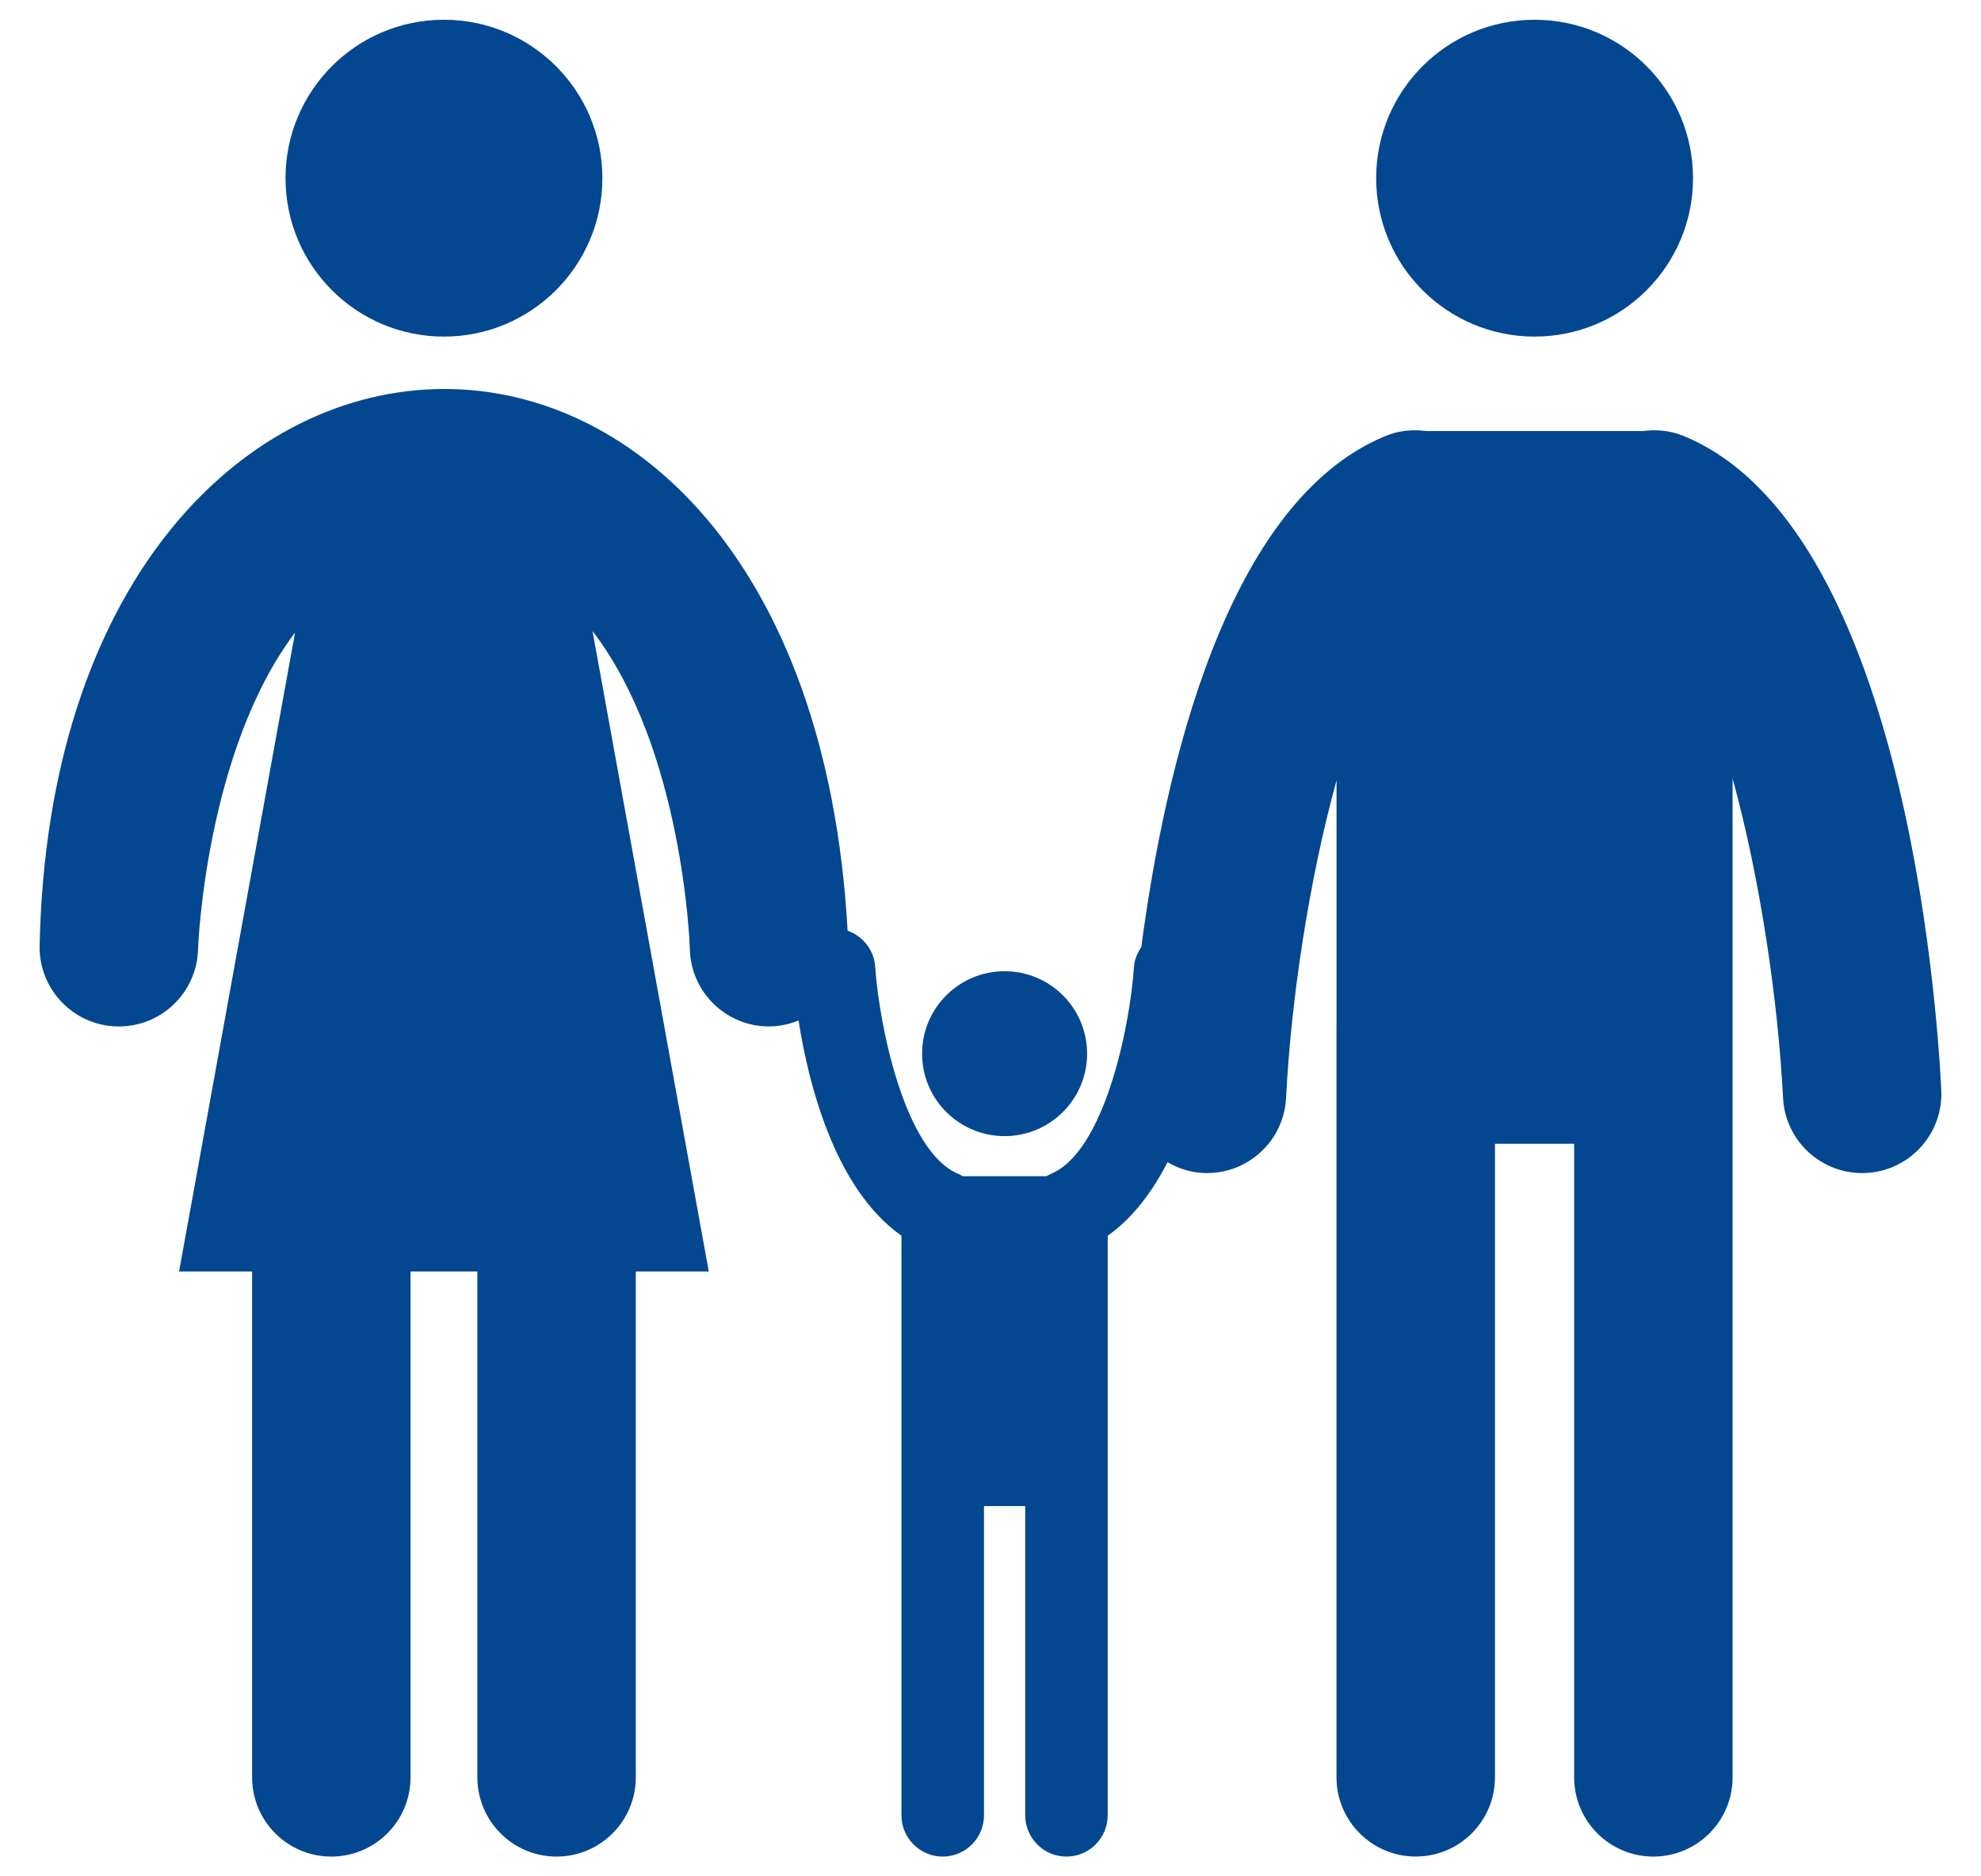
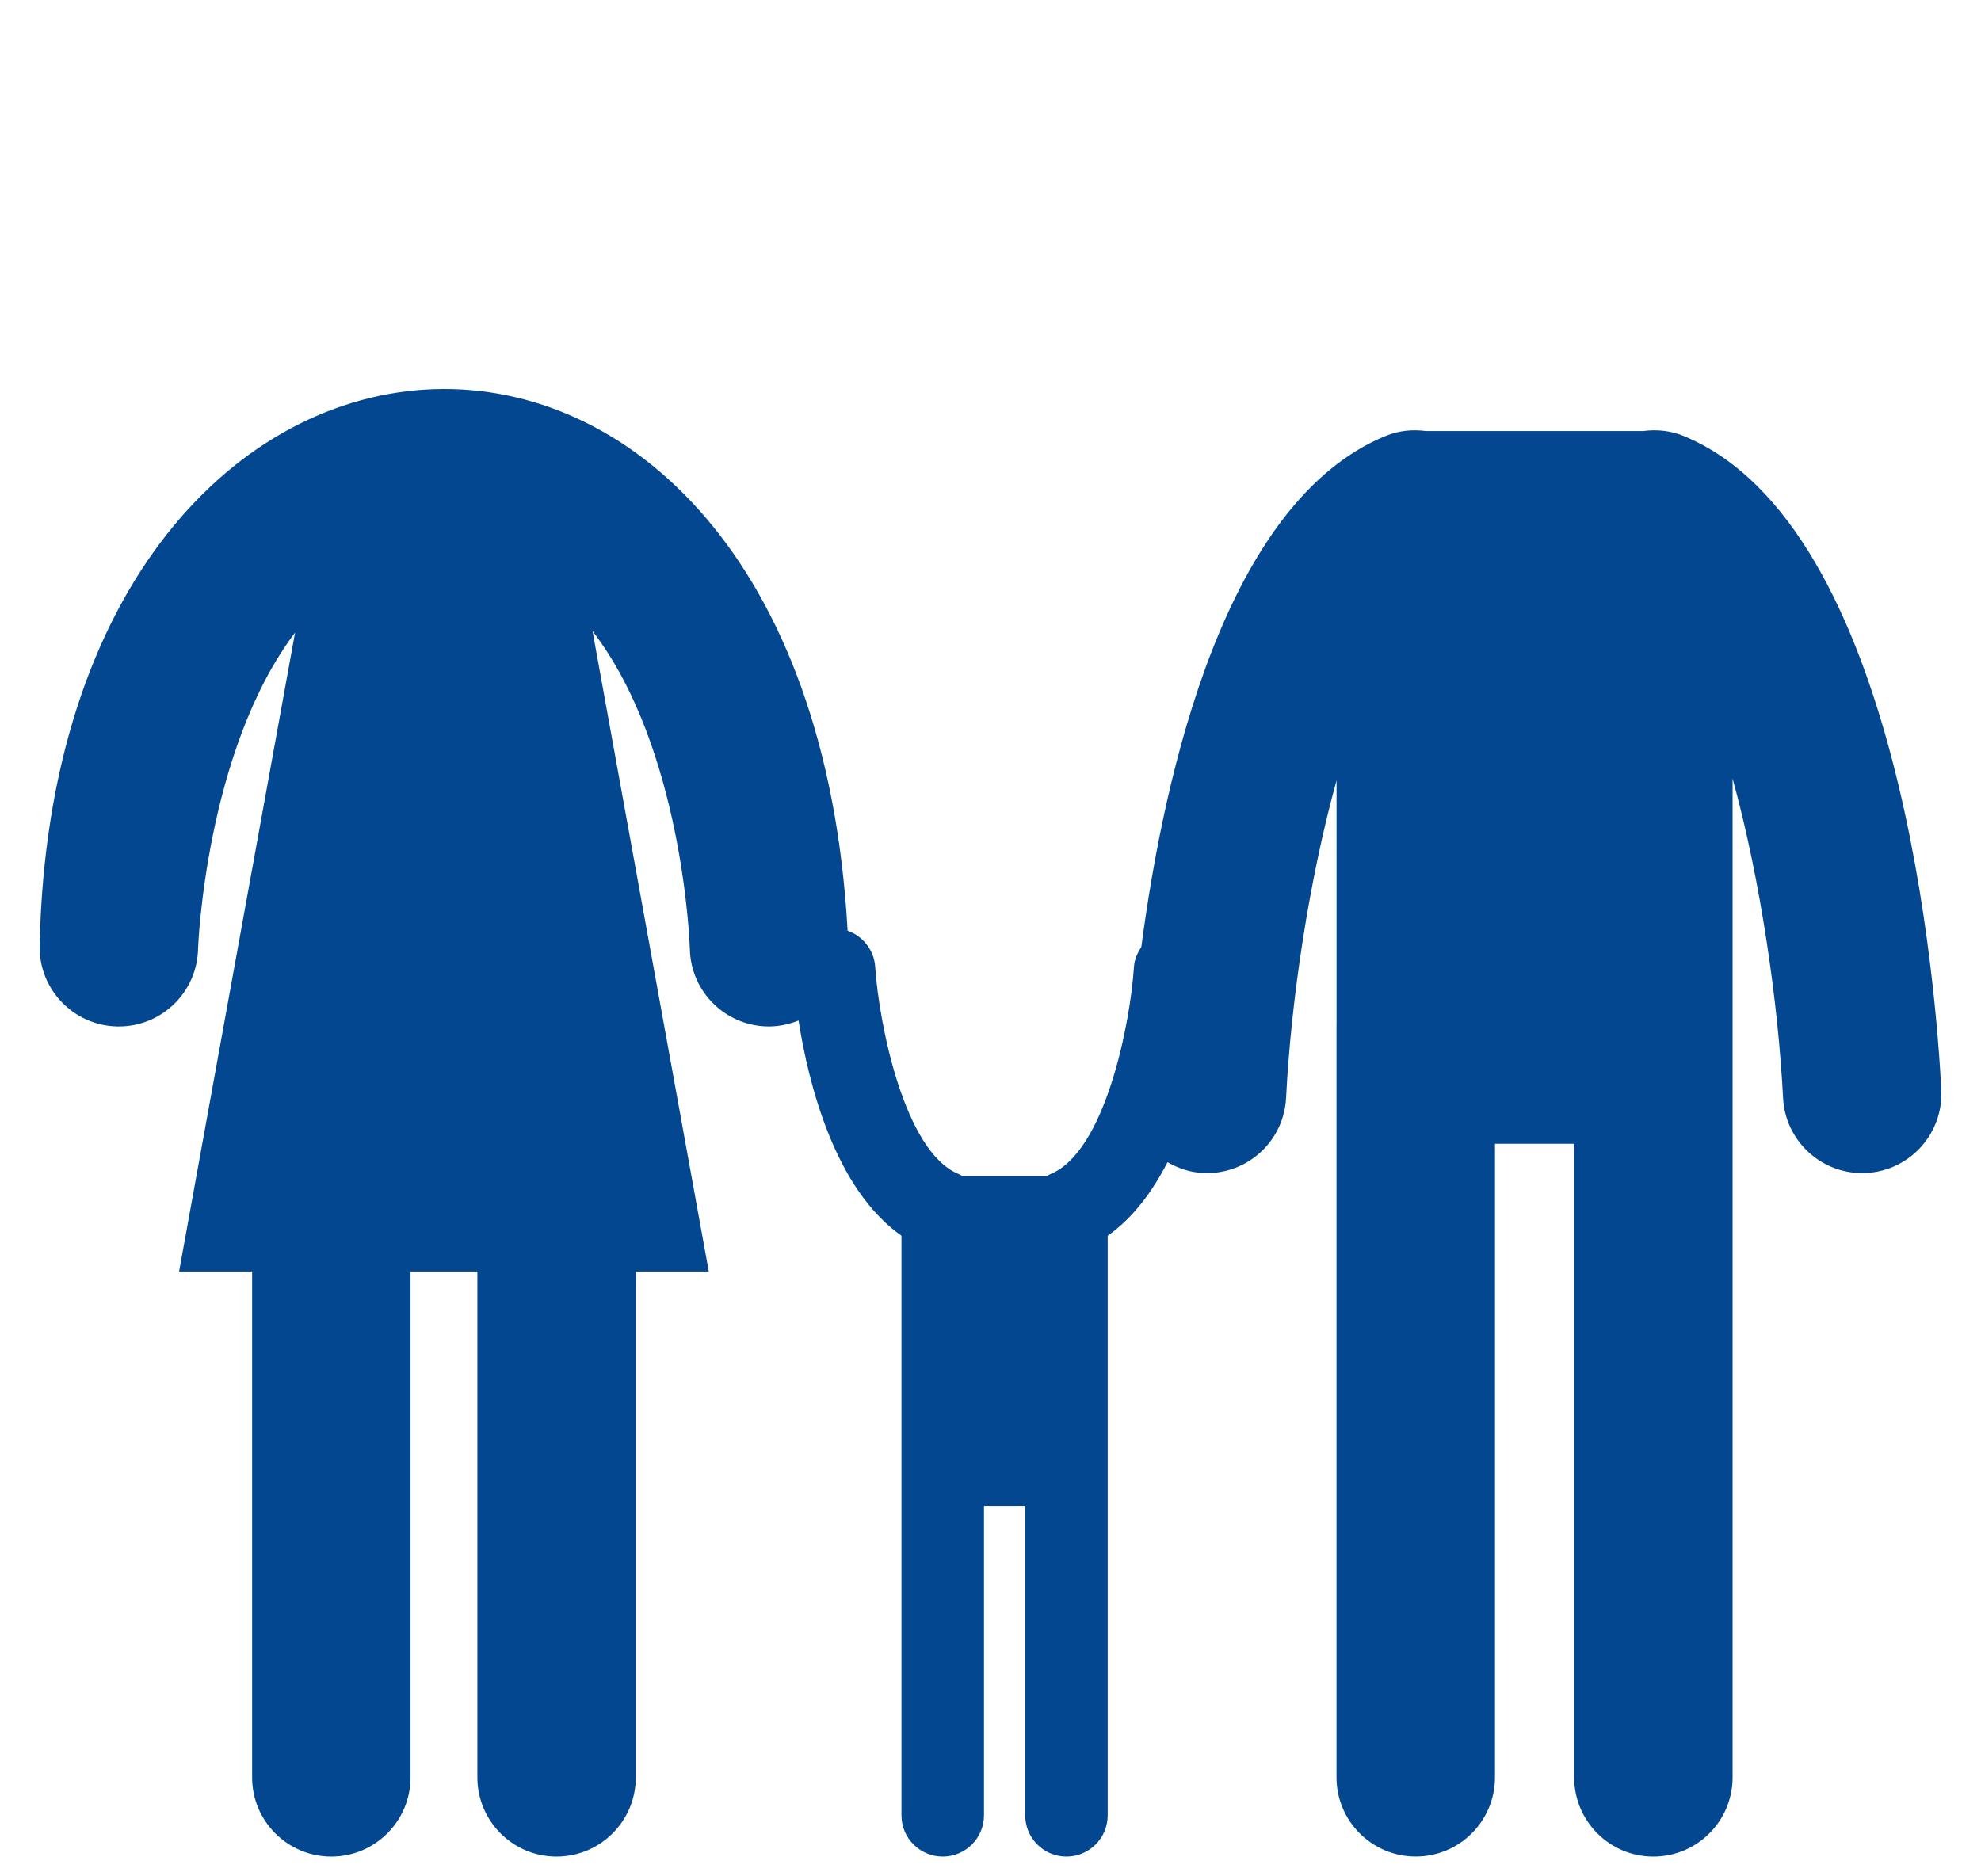
<svg xmlns="http://www.w3.org/2000/svg" width="38" height="36" viewBox="0 0 38 36" fill="none">
  <g id="XMLID_3640_">
-     <path id="XMLID_3644_" d="M8.516 6.458C10.194 6.458 11.555 5.097 11.555 3.419C11.555 1.74 10.194 0.379 8.516 0.379C6.837 0.379 5.477 1.74 5.477 3.419C5.477 5.097 6.837 6.458 8.516 6.458Z" fill="#034790" />
    <path id="XMLID_3643_" d="M32.294 8.364C32.038 8.259 31.772 8.236 31.517 8.27H27.355C27.101 8.236 26.835 8.259 26.579 8.364C23.514 9.624 22.34 14.782 21.893 18.17C21.819 18.282 21.762 18.406 21.752 18.549C21.68 19.662 21.194 22.097 20.156 22.523C20.127 22.535 20.102 22.552 20.075 22.567H18.466C18.439 22.552 18.414 22.535 18.384 22.523C17.352 22.099 16.863 19.662 16.788 18.549C16.766 18.223 16.547 17.959 16.259 17.856C15.466 3.593 1.052 4.319 0.76 18.142C0.743 18.981 1.409 19.676 2.248 19.694C2.258 19.694 2.269 19.694 2.28 19.694C3.105 19.694 3.781 19.035 3.799 18.207C3.8 18.155 3.947 14.404 5.66 12.137L3.435 24.395H4.836V34.101C4.836 34.94 5.516 35.621 6.355 35.621C7.194 35.621 7.875 34.94 7.875 34.101V24.395H9.157V34.101C9.157 34.94 9.837 35.621 10.676 35.621C11.515 35.621 12.196 34.94 12.196 34.101V24.395H13.596L11.366 12.108C13.1 14.364 13.231 18.13 13.233 18.208C13.251 19.036 13.927 19.694 14.751 19.694C14.762 19.694 14.773 19.694 14.784 19.693C14.973 19.689 15.152 19.646 15.318 19.58C15.508 20.788 16.009 22.806 17.292 23.709V28.896L17.292 34.83C17.292 35.266 17.647 35.621 18.084 35.621C18.52 35.621 18.875 35.266 18.875 34.83V28.896H19.666V34.83C19.666 35.266 20.02 35.621 20.457 35.621C20.894 35.621 21.248 35.266 21.248 34.83V28.105L21.248 23.709C21.736 23.365 22.108 22.858 22.396 22.298C22.598 22.415 22.827 22.493 23.076 22.505C23.102 22.506 23.128 22.507 23.154 22.507C23.959 22.507 24.629 21.876 24.67 21.064C24.763 19.209 25.105 16.901 25.638 14.973V19.663C25.638 19.664 25.637 19.665 25.637 19.666V34.101C25.637 34.94 26.318 35.62 27.157 35.62C27.996 35.62 28.677 34.94 28.677 34.101V21.945H30.196V34.101C30.196 34.94 30.876 35.621 31.715 35.621C32.554 35.621 33.235 34.94 33.235 34.101V21.945L33.235 14.937C33.776 16.9 34.11 19.248 34.203 21.064C34.244 21.876 34.915 22.507 35.719 22.507C35.745 22.507 35.771 22.506 35.798 22.505C36.635 22.462 37.28 21.749 37.238 20.911C37.148 19.118 36.486 10.088 32.294 8.364Z" fill="#034790" />
-     <path id="XMLID_3642_" d="M29.437 6.458C31.115 6.458 32.476 5.097 32.476 3.419C32.476 1.74 31.115 0.379 29.437 0.379C27.758 0.379 26.398 1.74 26.398 3.419C26.398 5.097 27.758 6.458 29.437 6.458Z" fill="#034790" />
-     <path id="XMLID_3641_" d="M19.27 21.798C20.144 21.798 20.853 21.09 20.853 20.216C20.853 19.342 20.144 18.634 19.27 18.634C18.396 18.634 17.688 19.342 17.688 20.216C17.688 21.09 18.396 21.798 19.27 21.798Z" fill="#034790" />
  </g>
</svg>